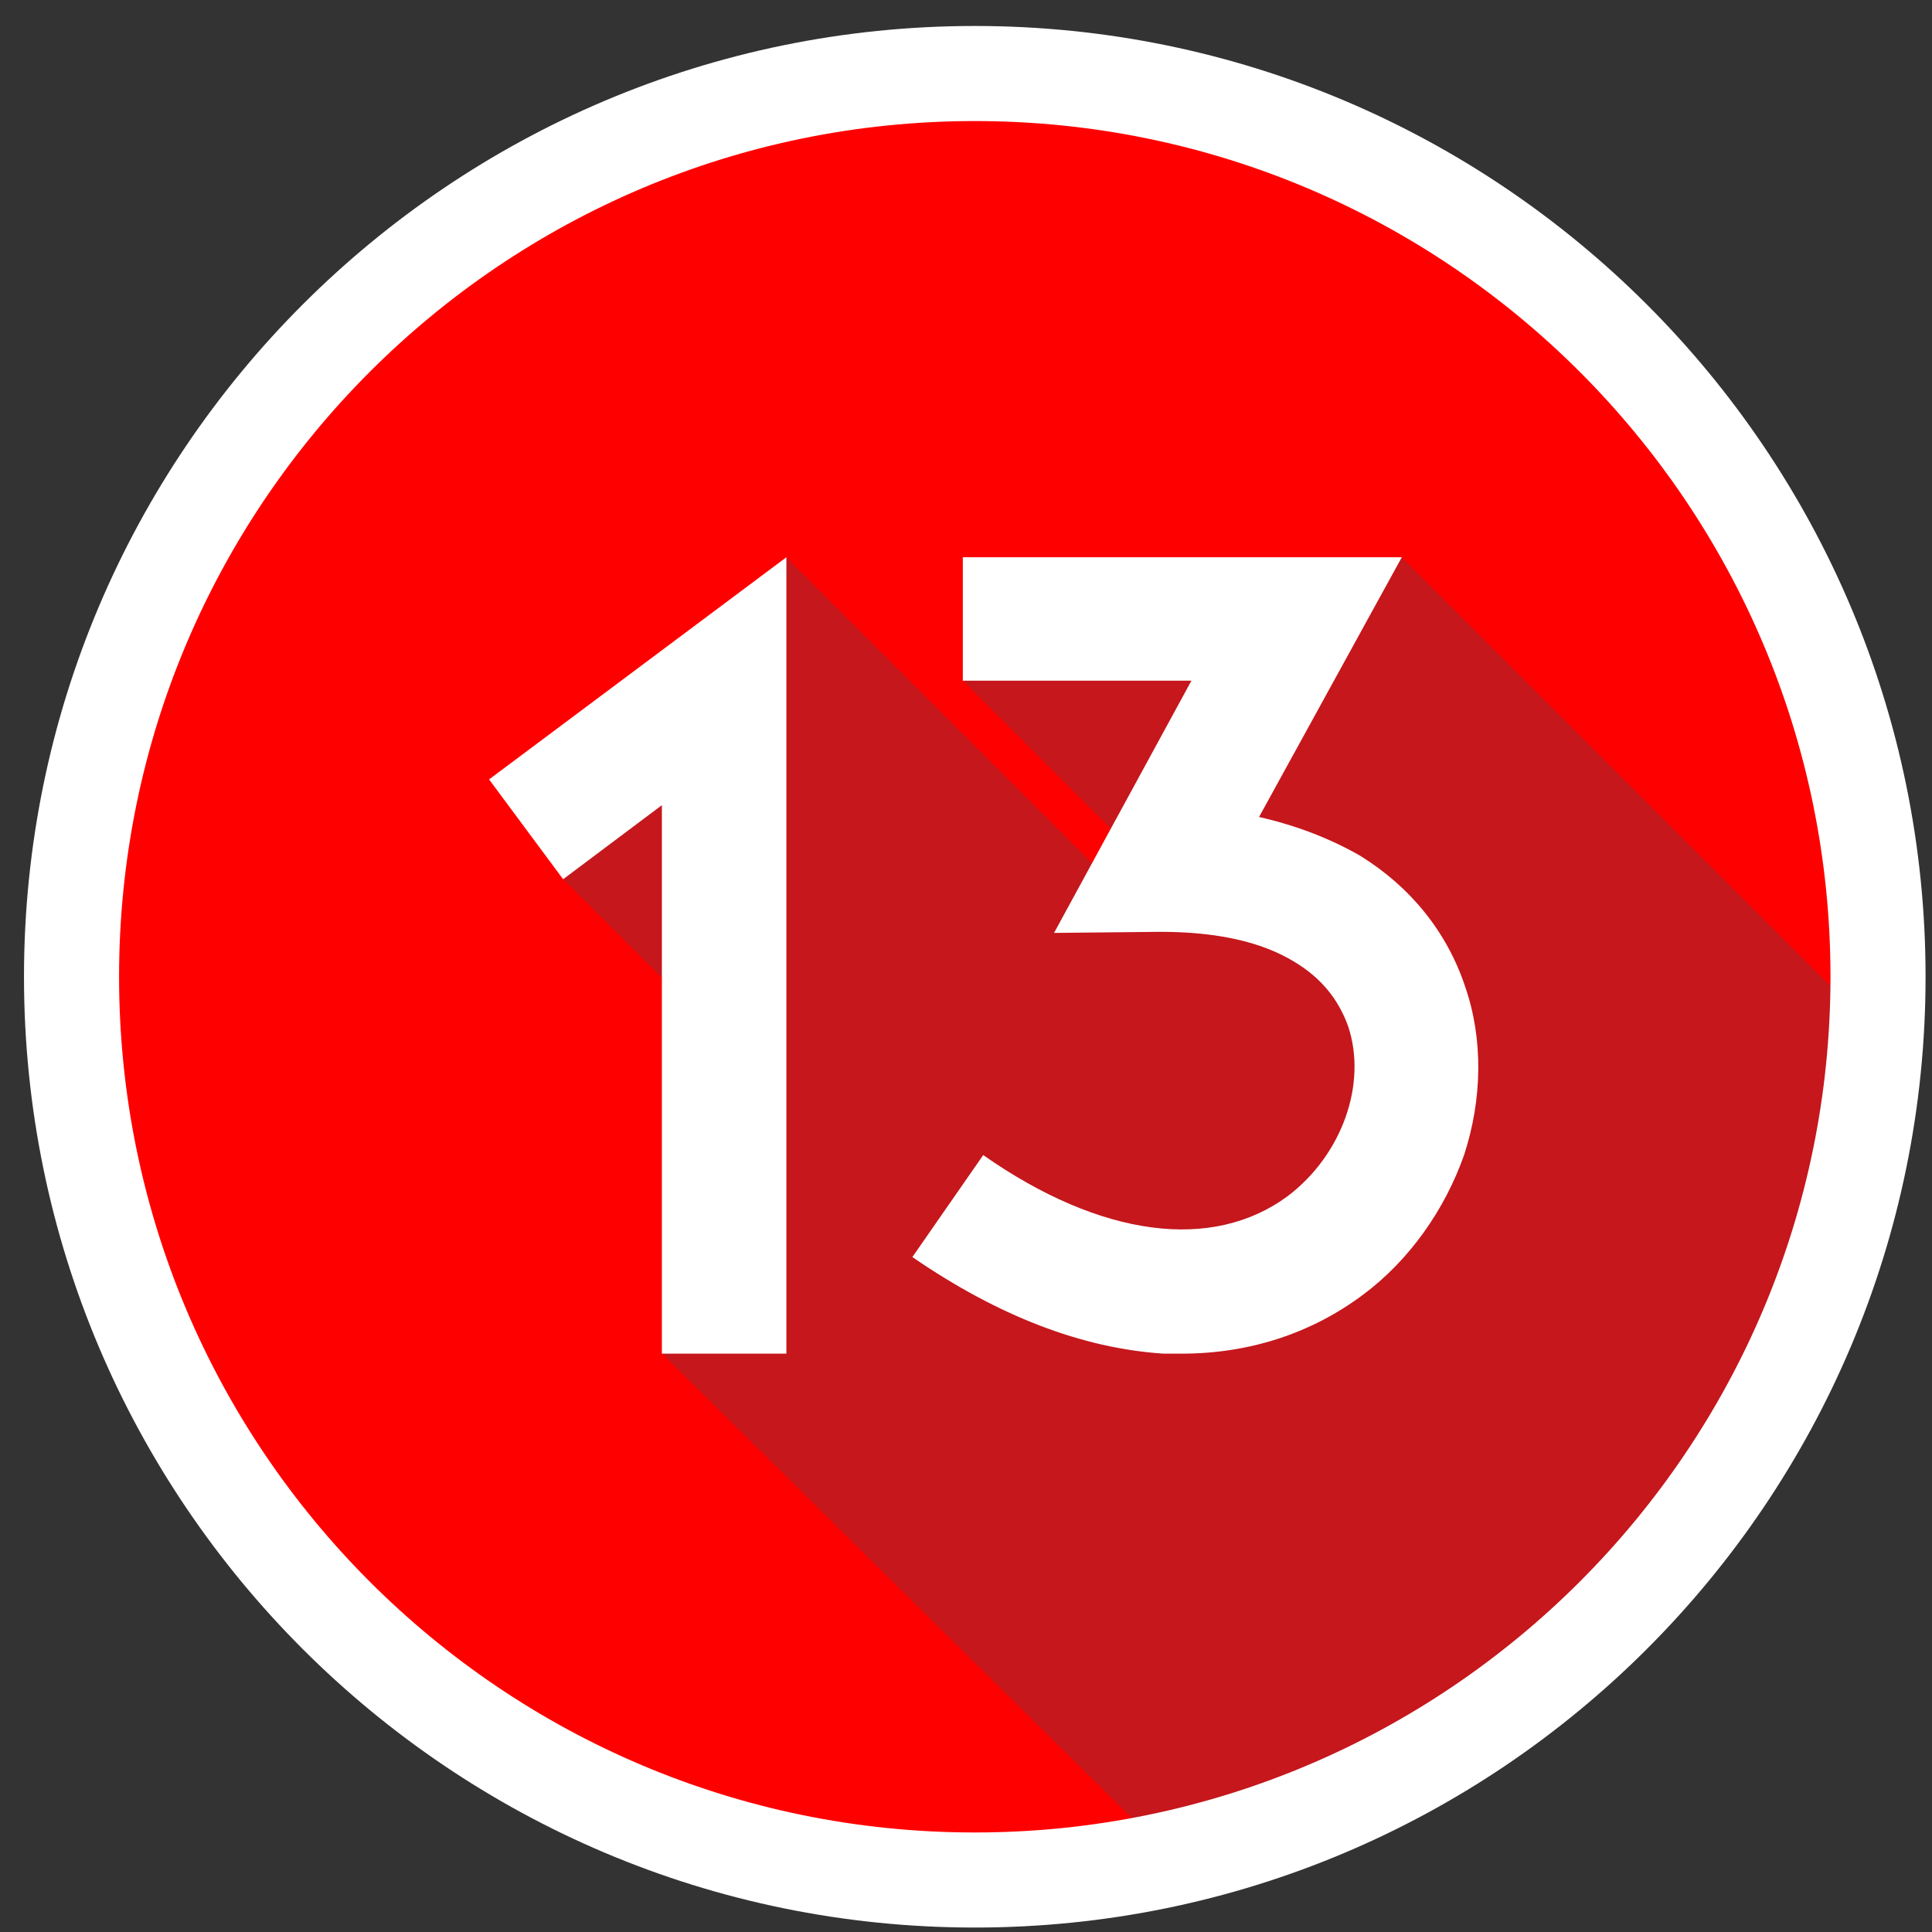
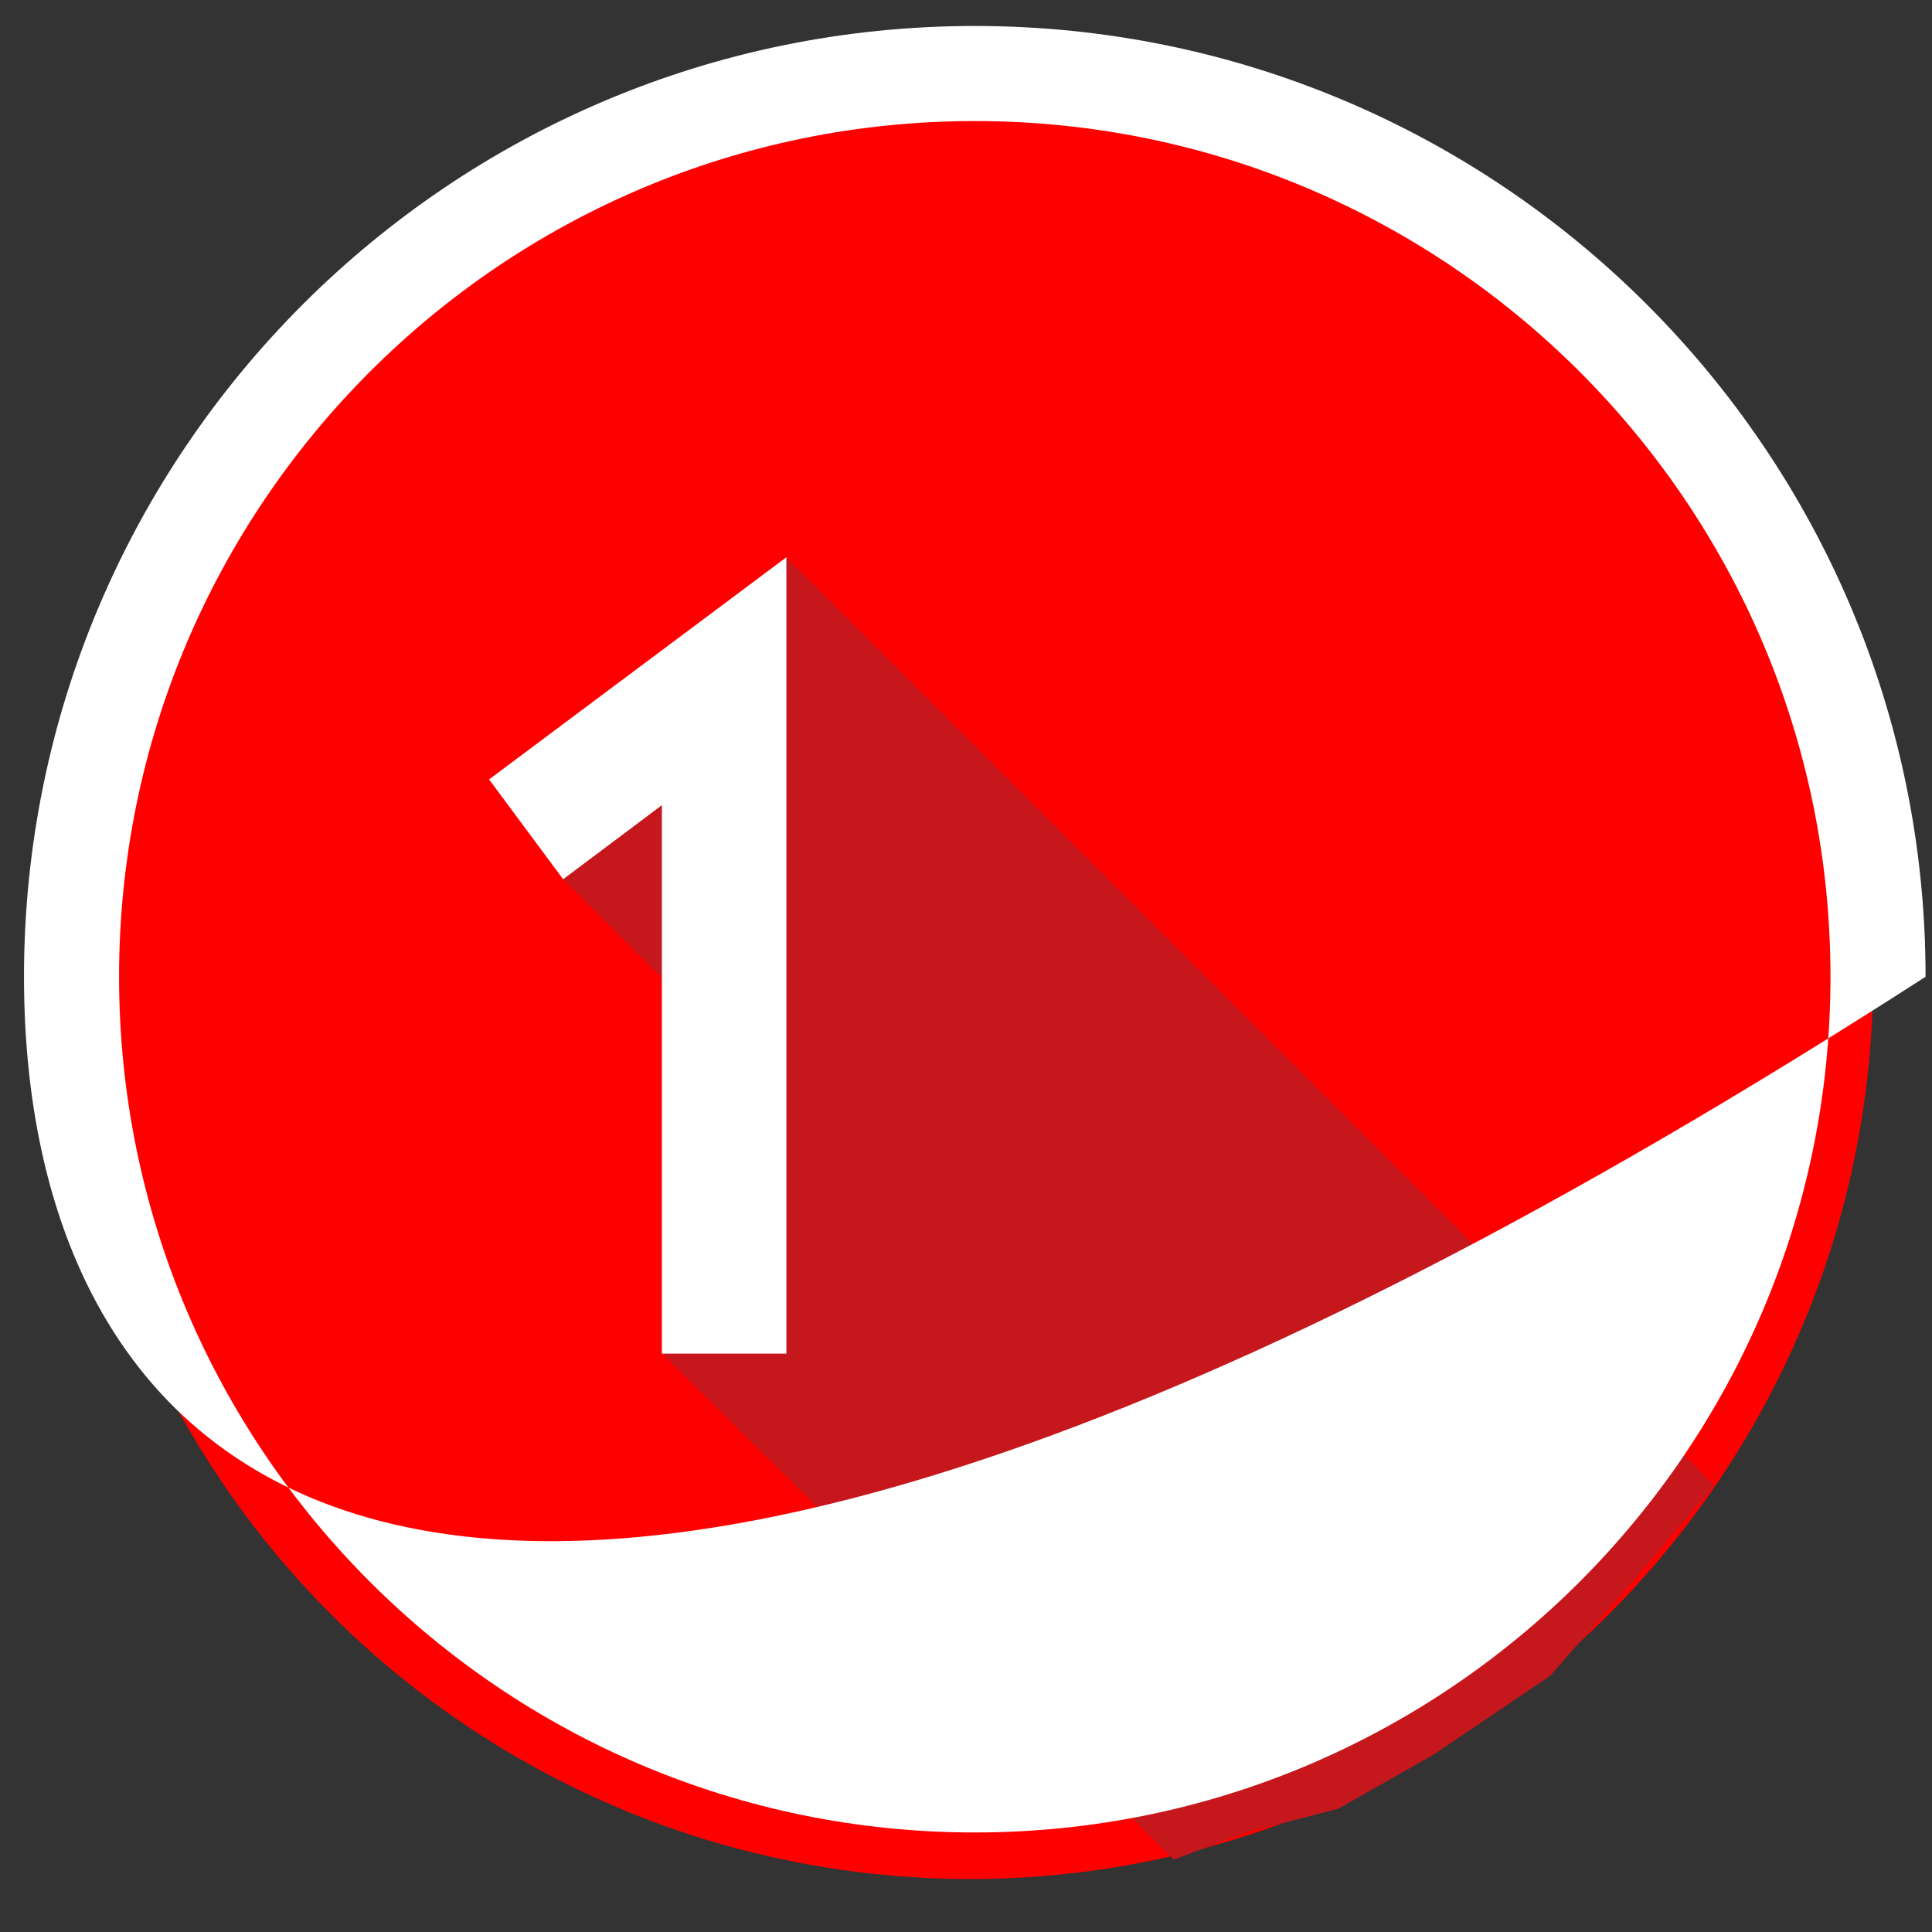
<svg xmlns="http://www.w3.org/2000/svg" xmlns:ns1="http://www.serif.com/" width="100%" height="100%" viewBox="0 0 48 48" xml:space="preserve" style="fill-rule:evenodd;clip-rule:evenodd;stroke-linejoin:round;stroke-miterlimit:2;">
  <rect x="0" y="0" width="48" height="48" fill="#333333" stroke="none" />
  <g id="Hintergrund-Logo" ns1:id="Hintergrund Logo" transform="matrix(0.01,0,0,0.01,-0.585,-10.771)">
    <g id="Kreis-Mitte-Rot" ns1:id="Kreis Mitte Rot" transform="matrix(1.442,0,0,1.442,-1942.07,-1964.27)">
      <circle cx="3058.44" cy="3790.42" r="1556.16" style="fill:rgb(255,0,0);" />
    </g>
    <g id="FF-13" ns1:id="FF 13">
      <g id="FF-1x-Schatten" ns1:id="FF 1x Schatten" transform="matrix(1,0,0,1,54.799,970.559)">
        <path d="M1648.29,3469.48L1648.31,2536.38L1402.96,2291.01L1957.29,1491.15L4262.86,3796.58L4074.71,4018.68L3855.15,4270.04L3565.18,4466.02L3328.42,4600.46L3099.1,4659.27L2920.12,4726.8L1648.29,3469.48Z" style="fill:rgb(197,23,28);" />
      </g>
      <g id="FF-1x" ns1:id="FF 1x" transform="matrix(1,-1.11022e-16,0,1,116.383,1262.82)">
        <g transform="matrix(2666.67,0,0,2666.67,1154.54,3177.39)">
          <path d="M0.278,-0L0.278,-0.742L0.001,-0.535L0.07,-0.442L0.162,-0.511L0.162,-0L0.278,-0Z" style="fill:white;fill-rule:nonzero;" />
        </g>
      </g>
      <g id="FF-x3-Schatten" ns1:id="FF x3 Schatten" transform="matrix(1,5.55112e-17,0,1,174.952,974.75)">
-         <path d="M2160.42,3230.47L2343.19,3188.14L2716.93,3271.74L2976.09,3282.64L3136.05,3135.98L3143.77,3083.07L2509.73,2417.02L2643.53,2161.12L2275.8,1793.29L3366.34,1486.96L4550.27,2670.88L4518.46,3028.12L4309.27,3465.29L4091.7,3893.89L3642.6,4308.28L3406.5,4477.63L2160.42,3230.47Z" style="fill:rgb(197,23,28);" />
-       </g>
+         </g>
      <g id="FF-x3" ns1:id="FF x3" transform="matrix(1,0,0,1,229.383,1262.82)">
        <g transform="matrix(2666.67,0,0,2666.67,1954.54,3177.39)">
-           <path d="M0.304,-0C0.367,-0 0.425,-0.019 0.473,-0.055C0.516,-0.087 0.549,-0.134 0.567,-0.185C0.584,-0.237 0.585,-0.293 0.568,-0.342C0.551,-0.393 0.517,-0.435 0.47,-0.464C0.442,-0.48 0.411,-0.492 0.376,-0.5L0.509,-0.742L0.1,-0.742L0.1,-0.627L0.313,-0.627L0.185,-0.392L0.284,-0.393C0.336,-0.393 0.378,-0.384 0.409,-0.365C0.434,-0.35 0.45,-0.33 0.459,-0.305C0.477,-0.251 0.453,-0.185 0.403,-0.147C0.333,-0.095 0.229,-0.108 0.119,-0.185L0.053,-0.09C0.133,-0.035 0.211,-0.005 0.287,-0L0.304,-0Z" style="fill:white;fill-rule:nonzero;" />
-         </g>
+           </g>
      </g>
    </g>
    <g id="Kreis-Rahmen--weiß" ns1:id="Kreis Rahmen, weiß" transform="matrix(1,0,0,1,-4.003,1008.72)">
-       <path d="M2484.32,132.915C3788.05,132.915 4846.52,1191.38 4846.52,2495.12C4846.52,3798.86 3788.05,4857.32 2484.32,4857.32C1180.58,4857.32 122.113,3798.86 122.113,2495.12C122.113,1191.38 1180.58,132.915 2484.32,132.915ZM2484.32,369.135C3657.68,369.135 4610.3,1321.76 4610.3,2495.12C4610.3,3668.48 3657.68,4621.1 2484.32,4621.1C1310.95,4621.1 358.334,3668.48 358.334,2495.12C358.334,1321.76 1310.95,369.135 2484.32,369.135Z" style="fill:white;" />
+       <path d="M2484.32,132.915C3788.05,132.915 4846.52,1191.38 4846.52,2495.12C1180.58,4857.32 122.113,3798.86 122.113,2495.12C122.113,1191.38 1180.58,132.915 2484.32,132.915ZM2484.32,369.135C3657.68,369.135 4610.3,1321.76 4610.3,2495.12C4610.3,3668.48 3657.68,4621.1 2484.32,4621.1C1310.95,4621.1 358.334,3668.48 358.334,2495.12C358.334,1321.76 1310.95,369.135 2484.32,369.135Z" style="fill:white;" />
    </g>
  </g>
</svg>